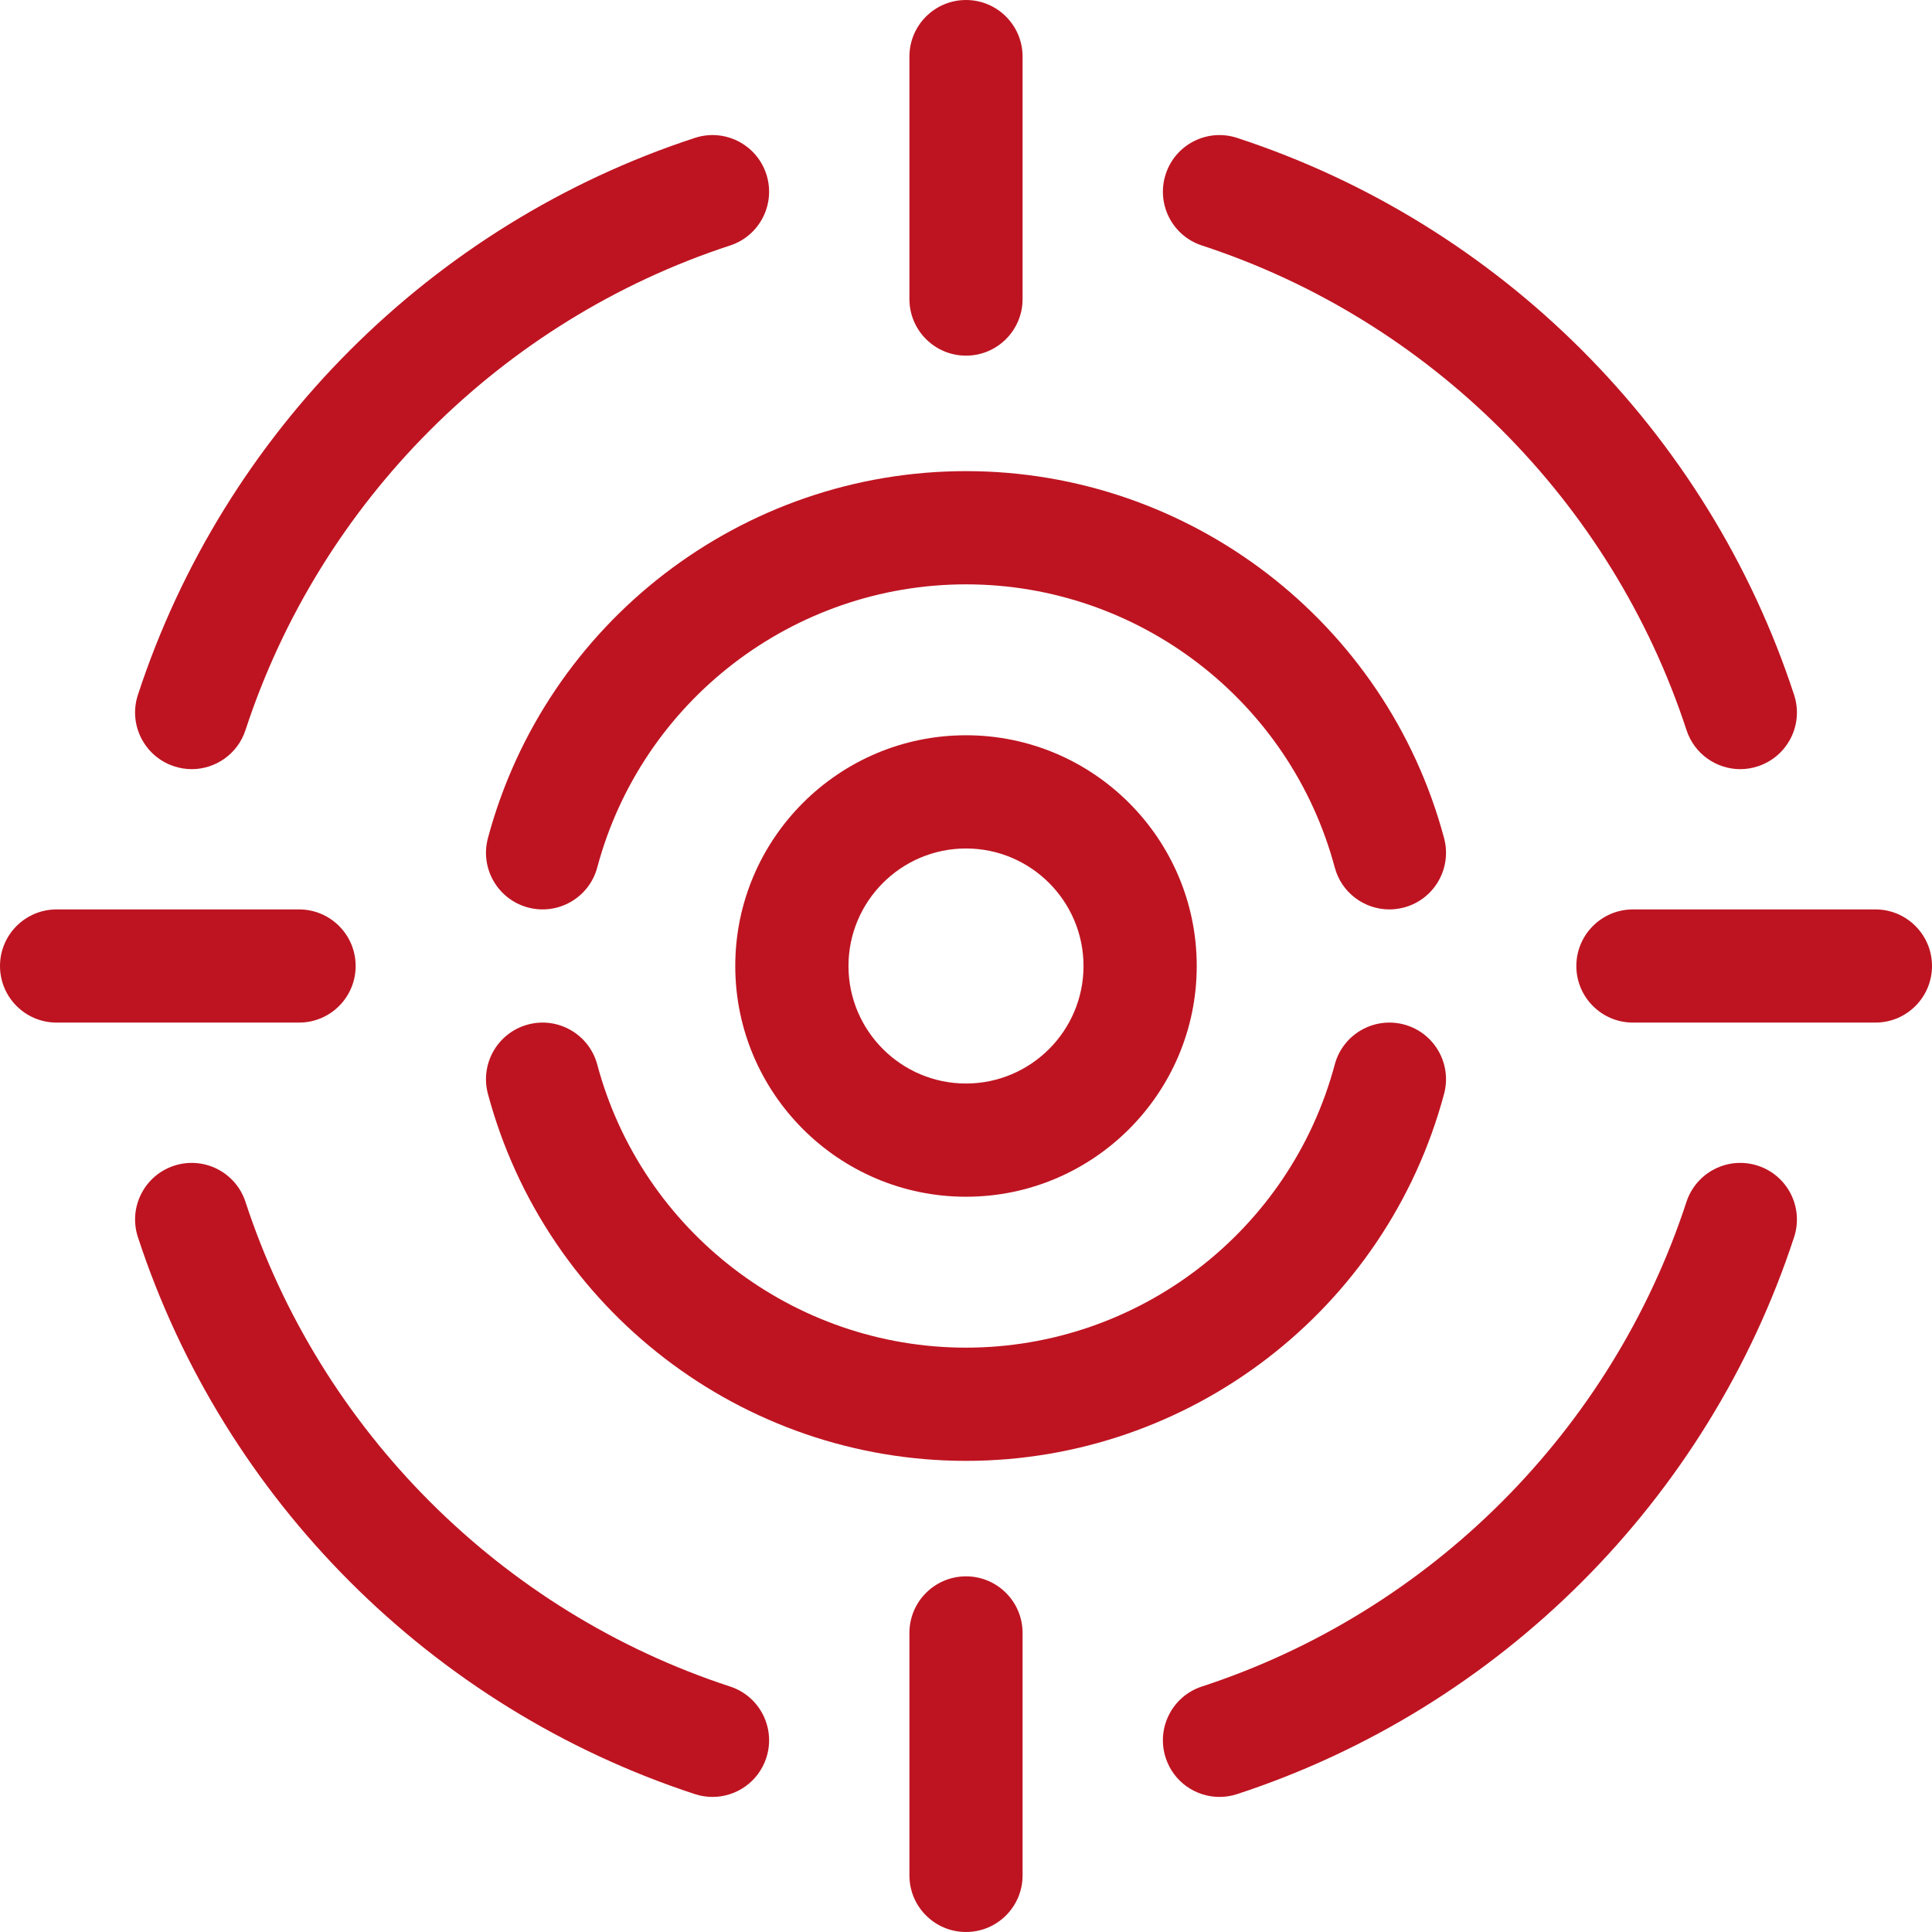
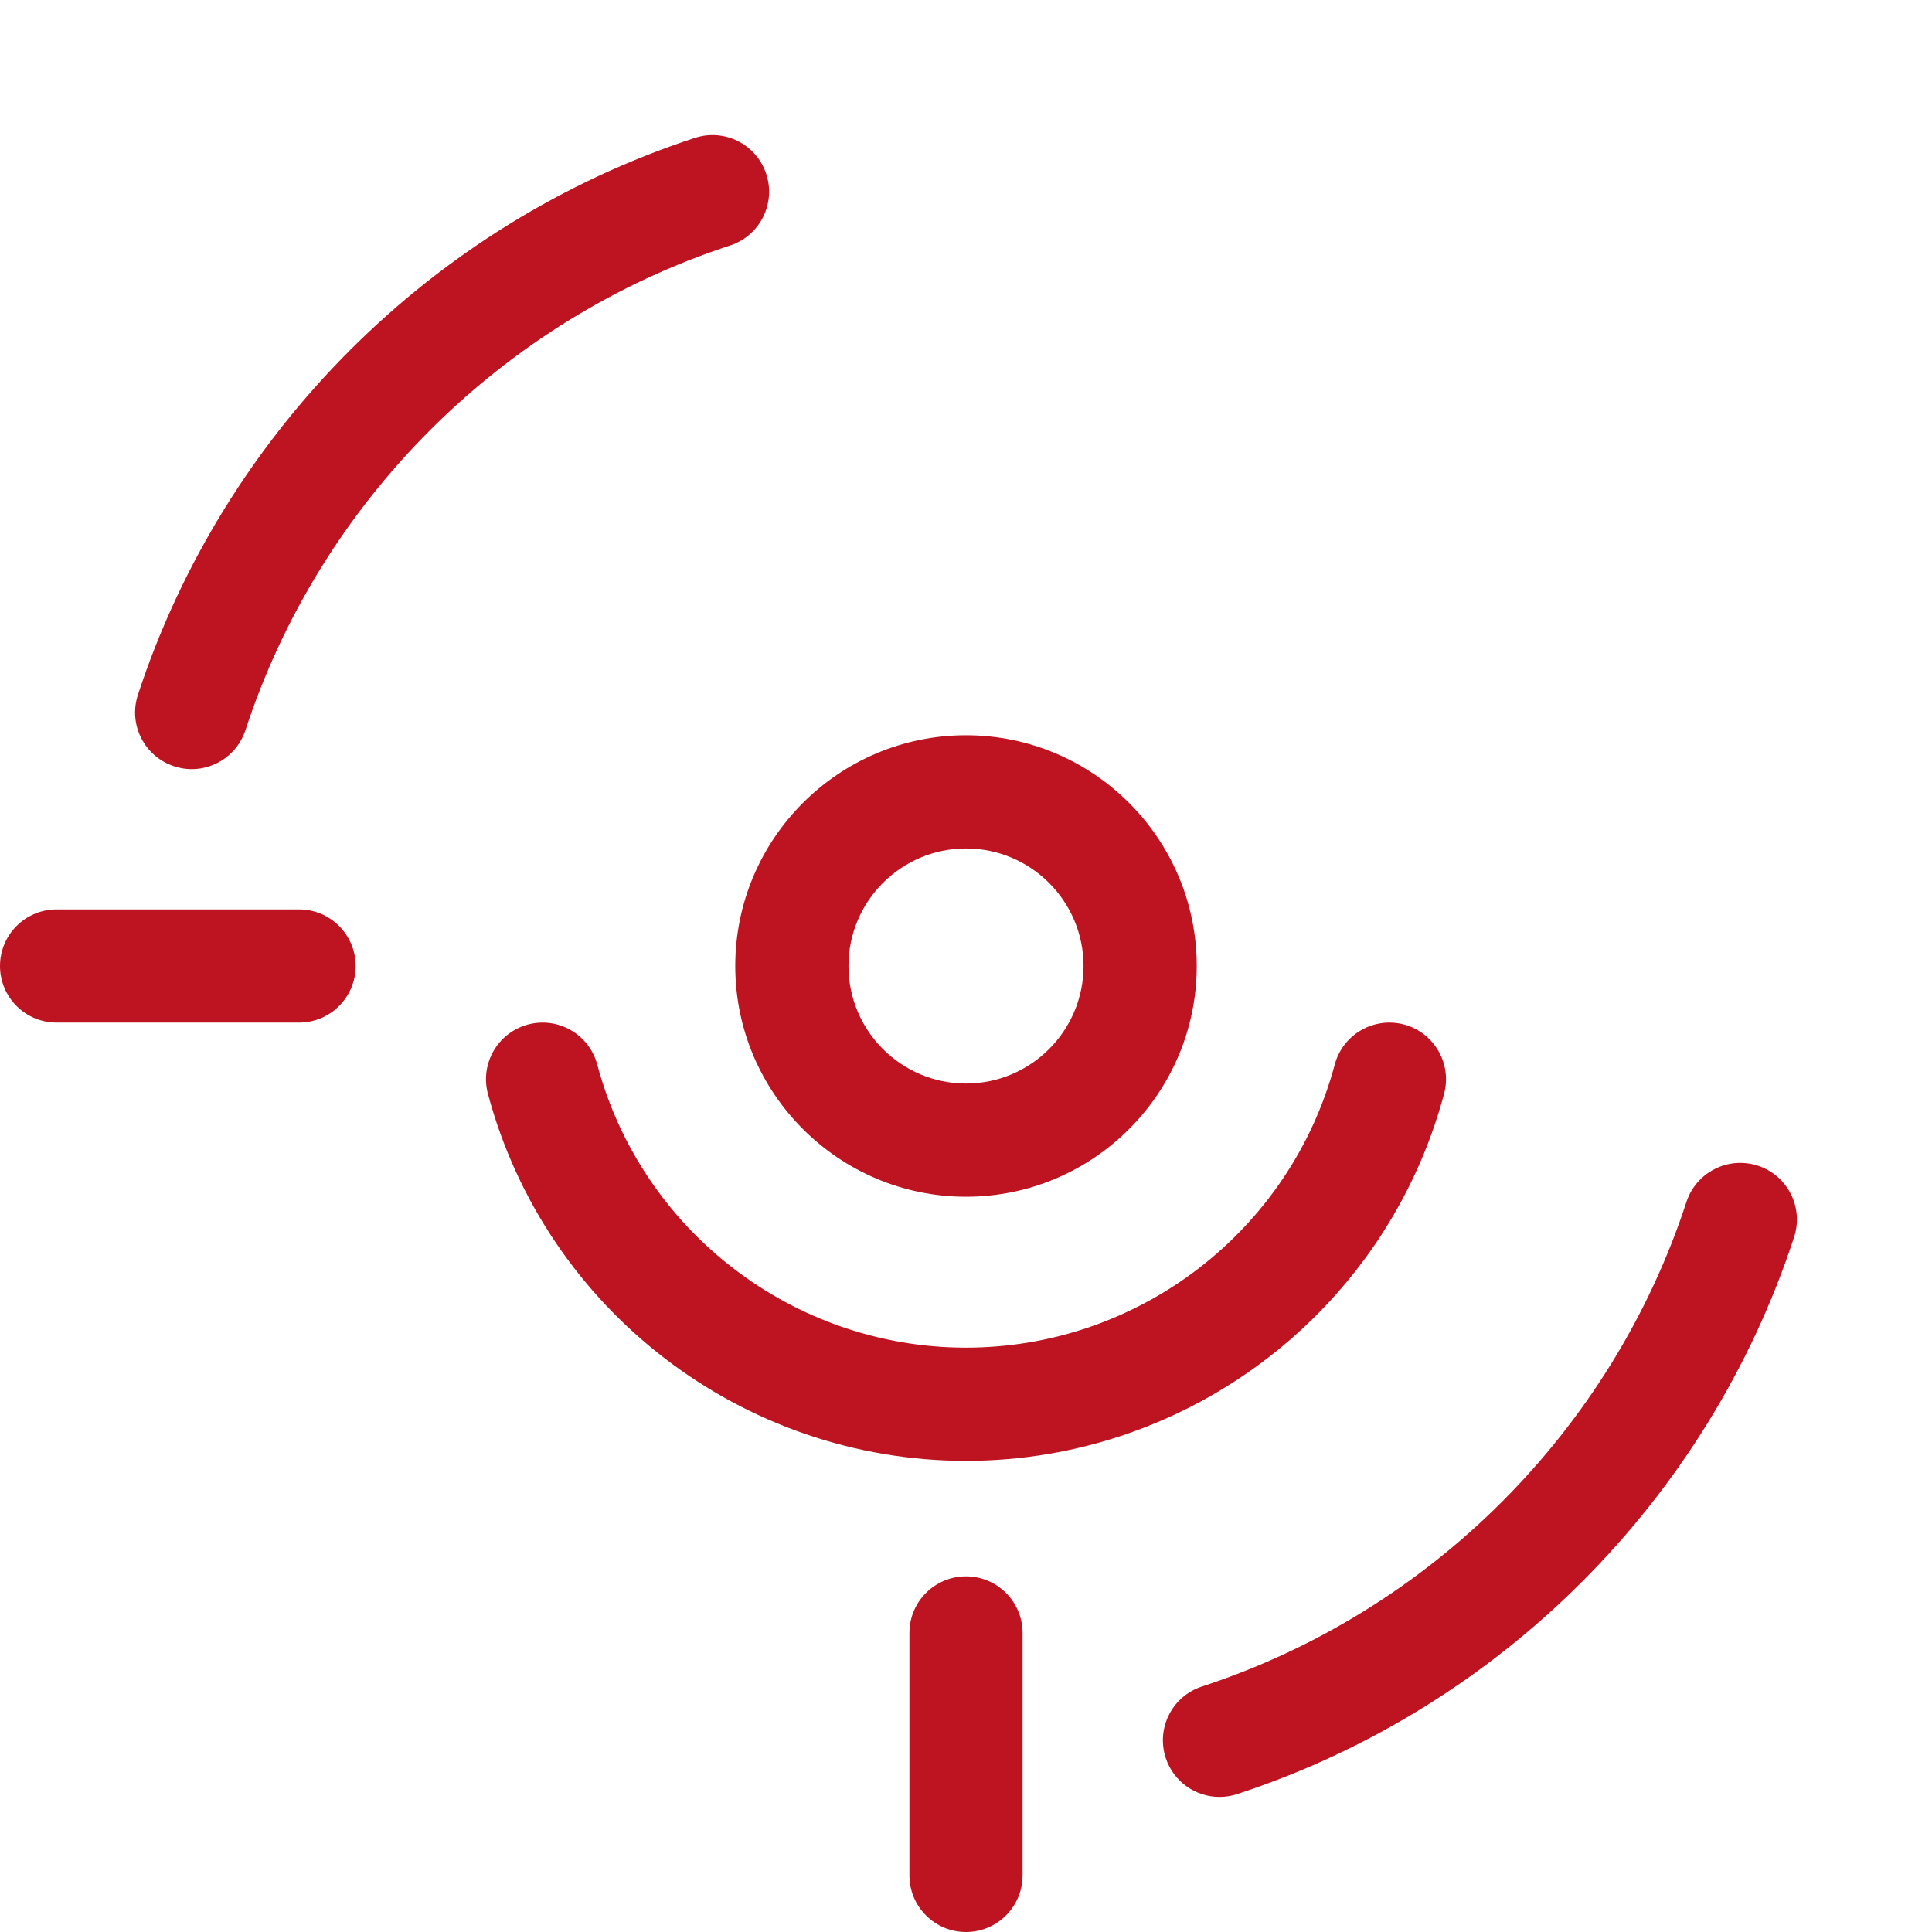
<svg xmlns="http://www.w3.org/2000/svg" width="35" height="35" viewBox="0 0 35 35" fill="none">
-   <path d="M17.5 6.443C18.066 6.443 18.525 5.984 18.525 5.418V1.025C18.525 0.459 18.066 0 17.5 0C16.934 0 16.475 0.459 16.475 1.025V5.418C16.475 5.984 16.934 6.443 17.5 6.443Z" fill="#be1421" />
  <path d="M17.5 28.557C16.934 28.557 16.475 29.016 16.475 29.582V33.975C16.475 34.541 16.934 35 17.5 35C18.066 35 18.525 34.541 18.525 33.975V29.582C18.525 29.016 18.066 28.557 17.5 28.557Z" fill="#be1421" />
-   <path d="M33.975 16.475H29.582C29.016 16.475 28.557 16.934 28.557 17.5C28.557 18.066 29.016 18.525 29.582 18.525H33.975C34.541 18.525 35 18.066 35 17.5C35 16.934 34.541 16.475 33.975 16.475Z" fill="#be1421" />
  <path d="M6.443 17.5C6.443 16.934 5.984 16.475 5.418 16.475H1.025C0.459 16.475 0 16.934 0 17.5C0 18.066 0.459 18.525 1.025 18.525H5.418C5.984 18.525 6.443 18.066 6.443 17.5Z" fill="#be1421" />
-   <path d="M13.227 30.553C9.085 29.198 5.803 25.915 4.447 21.773C4.271 21.235 3.692 20.942 3.154 21.118C2.616 21.294 2.322 21.873 2.498 22.411C4.056 27.172 7.828 30.944 12.589 32.502C12.695 32.537 12.802 32.553 12.908 32.553C13.339 32.553 13.741 32.279 13.882 31.846C14.058 31.308 13.765 30.729 13.227 30.553Z" fill="#be1421" />
  <path d="M31.846 21.118C31.308 20.942 30.729 21.235 30.552 21.773C29.197 25.915 25.915 29.198 21.773 30.553C21.235 30.729 20.942 31.308 21.118 31.846C21.259 32.279 21.661 32.553 22.092 32.553C22.198 32.553 22.305 32.537 22.411 32.502C27.172 30.944 30.944 27.172 32.502 22.411C32.678 21.873 32.384 21.294 31.846 21.118Z" fill="#be1421" />
-   <path d="M21.773 4.447C25.915 5.802 29.197 9.085 30.553 13.227C30.694 13.659 31.096 13.934 31.527 13.934C31.633 13.934 31.74 13.917 31.846 13.882C32.384 13.706 32.678 13.127 32.502 12.589C30.944 7.828 27.172 4.056 22.411 2.498C21.873 2.322 21.294 2.615 21.118 3.154C20.942 3.692 21.235 4.271 21.773 4.447Z" fill="#be1421" />
  <path d="M3.154 13.882C3.26 13.917 3.367 13.934 3.473 13.934C3.904 13.934 4.306 13.659 4.447 13.227C5.803 9.085 9.085 5.802 13.227 4.447C13.765 4.271 14.058 3.692 13.882 3.154C13.706 2.615 13.127 2.322 12.589 2.498C7.828 4.056 4.056 7.828 2.498 12.589C2.322 13.127 2.616 13.706 3.154 13.882Z" fill="#be1421" />
  <path d="M21.68 17.5C21.68 15.195 19.805 13.32 17.5 13.32C15.195 13.32 13.32 15.195 13.32 17.5C13.32 19.805 15.195 21.68 17.5 21.68C19.805 21.68 21.68 19.805 21.68 17.5ZM15.371 17.5C15.371 16.326 16.326 15.371 17.5 15.371C18.674 15.371 19.629 16.326 19.629 17.5C19.629 18.674 18.674 19.629 17.5 19.629C16.326 19.629 15.371 18.674 15.371 17.5Z" fill="#be1421" />
  <path d="M10.82 19.286C10.674 18.739 10.112 18.414 9.565 18.56C9.017 18.707 8.693 19.269 8.839 19.816C9.887 23.731 13.448 26.465 17.5 26.465C21.552 26.465 25.113 23.731 26.161 19.816C26.307 19.269 25.983 18.707 25.436 18.56C24.888 18.414 24.326 18.739 24.18 19.286C23.372 22.305 20.625 24.414 17.5 24.414C14.375 24.414 11.628 22.305 10.82 19.286Z" fill="#be1421" />
-   <path d="M26.161 15.184C25.113 11.269 21.552 8.535 17.5 8.535C13.448 8.535 9.887 11.269 8.839 15.184C8.693 15.731 9.017 16.293 9.565 16.44C10.112 16.586 10.674 16.261 10.82 15.714C11.628 12.695 14.375 10.586 17.5 10.586C20.625 10.586 23.372 12.695 24.18 15.714C24.302 16.173 24.717 16.475 25.17 16.475C25.257 16.475 25.347 16.463 25.435 16.44C25.983 16.293 26.307 15.731 26.161 15.184Z" fill="#be1421" />
</svg>